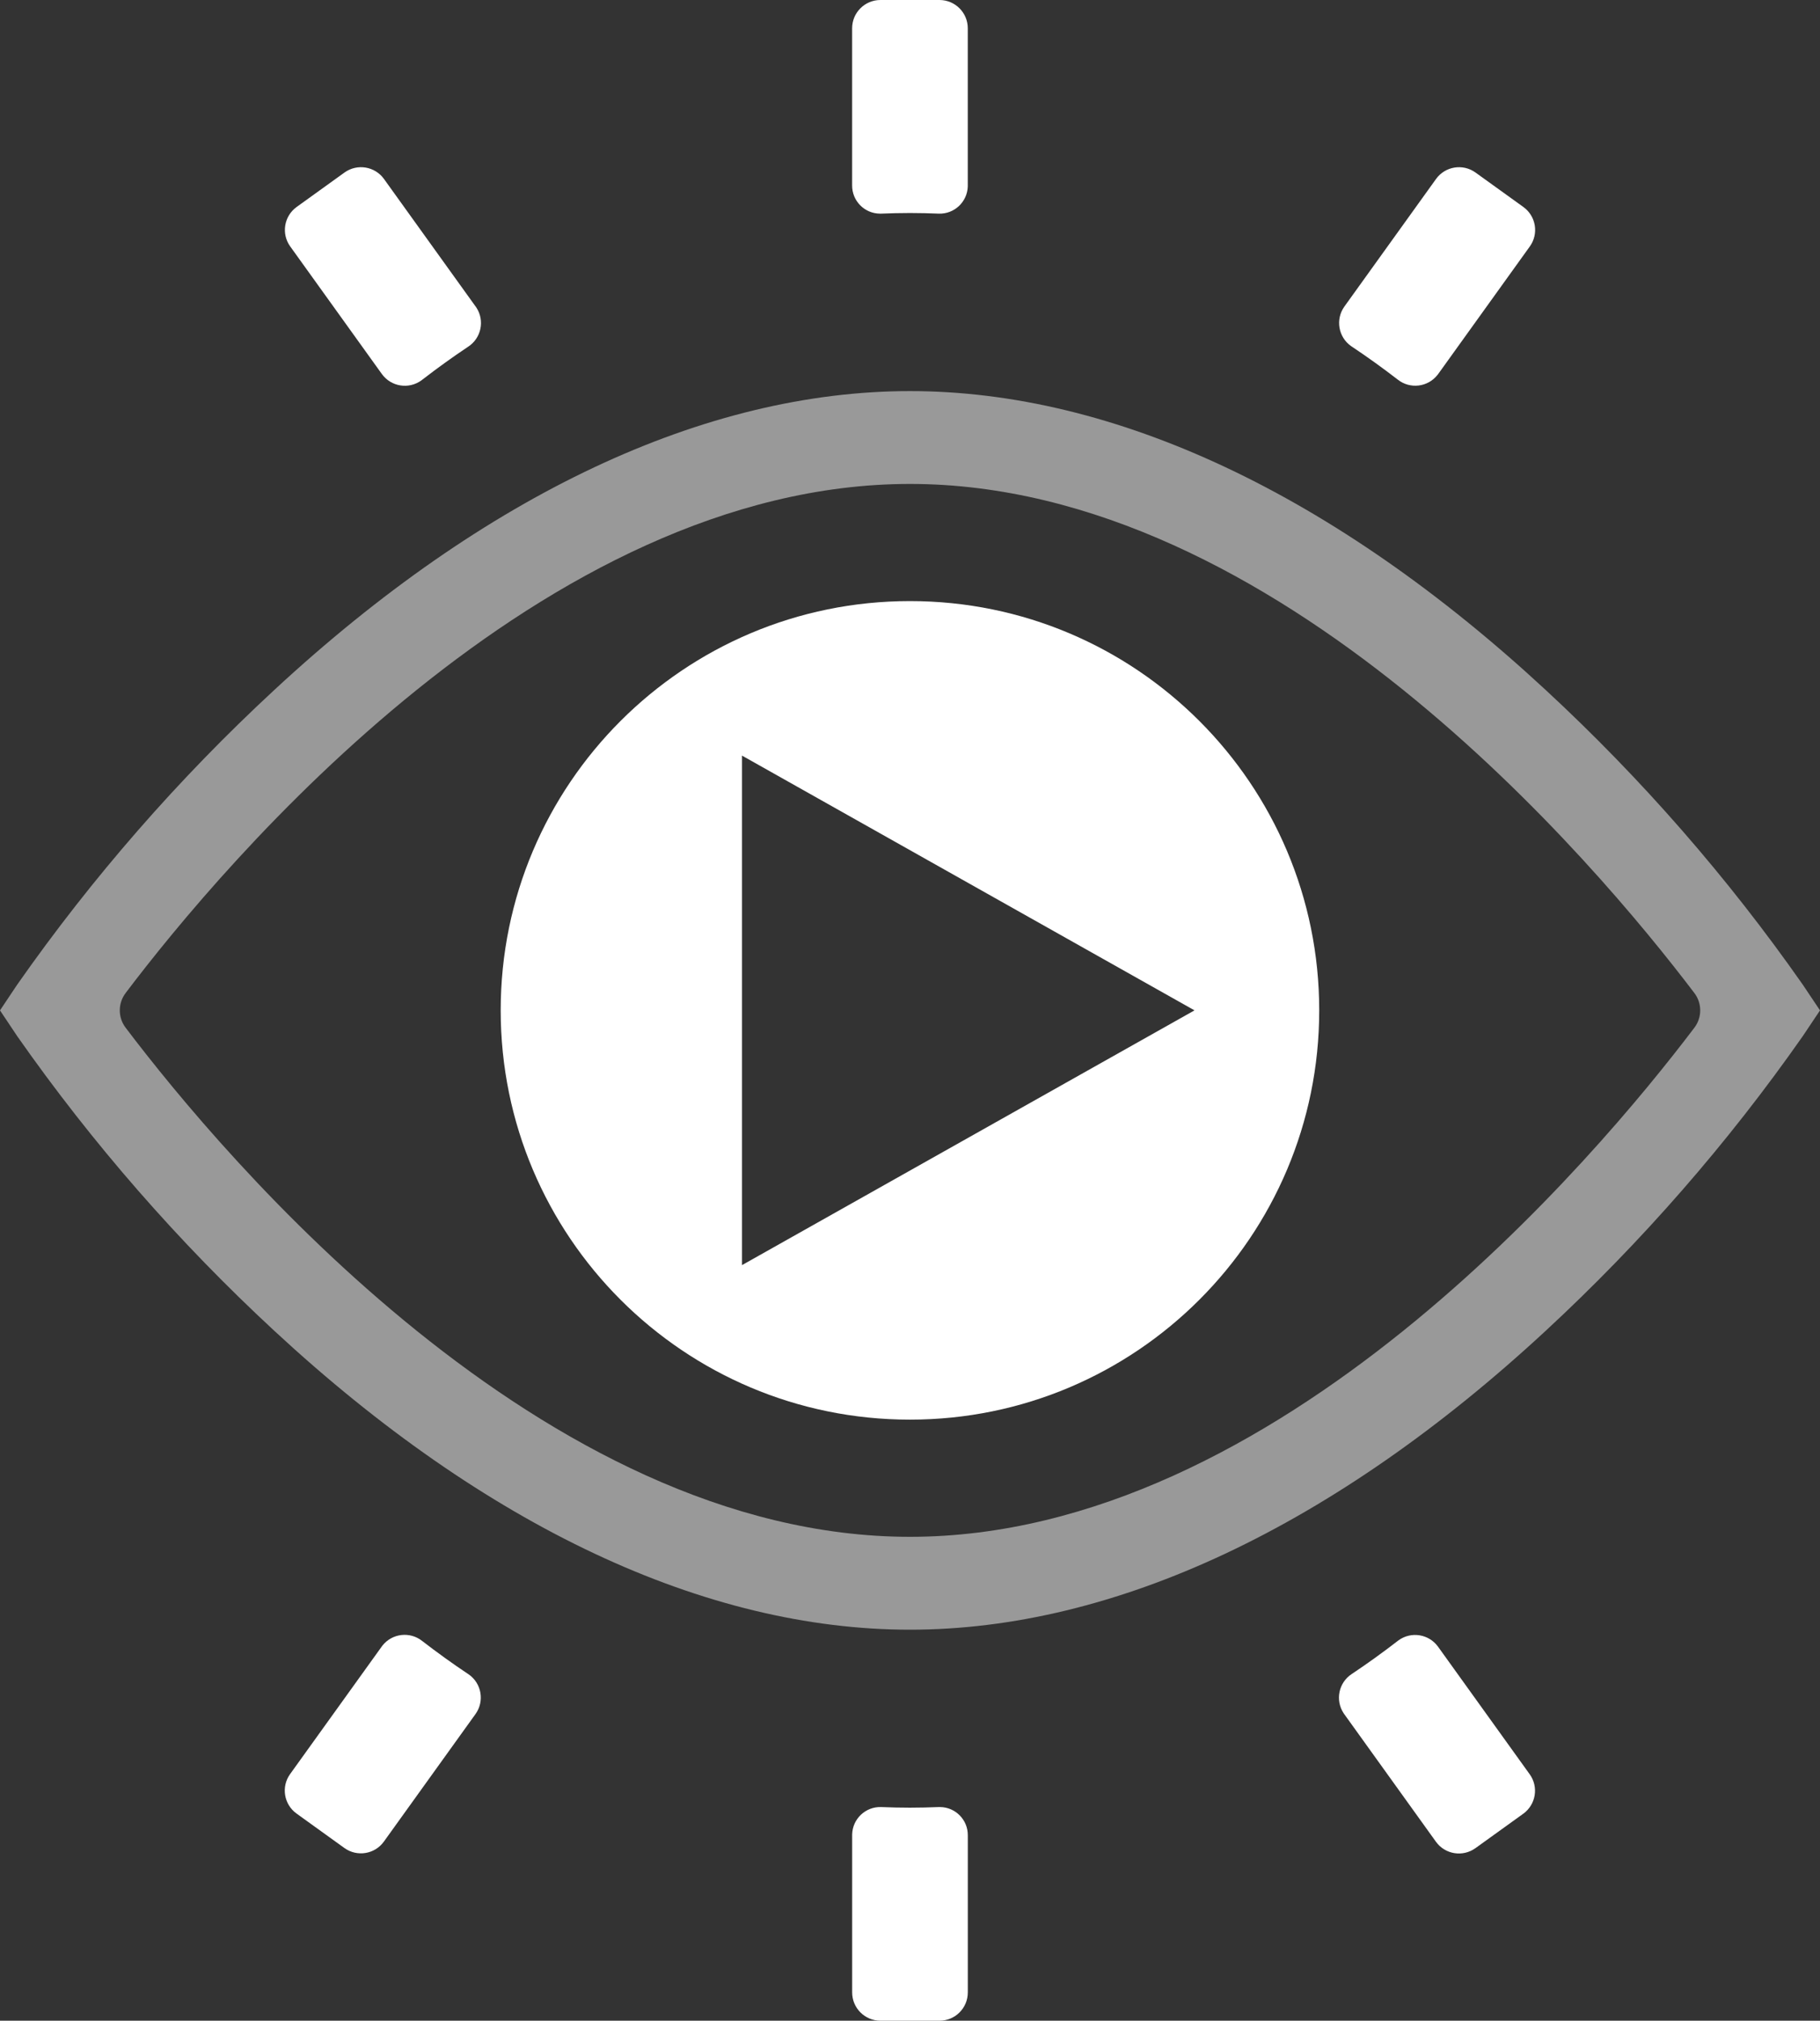
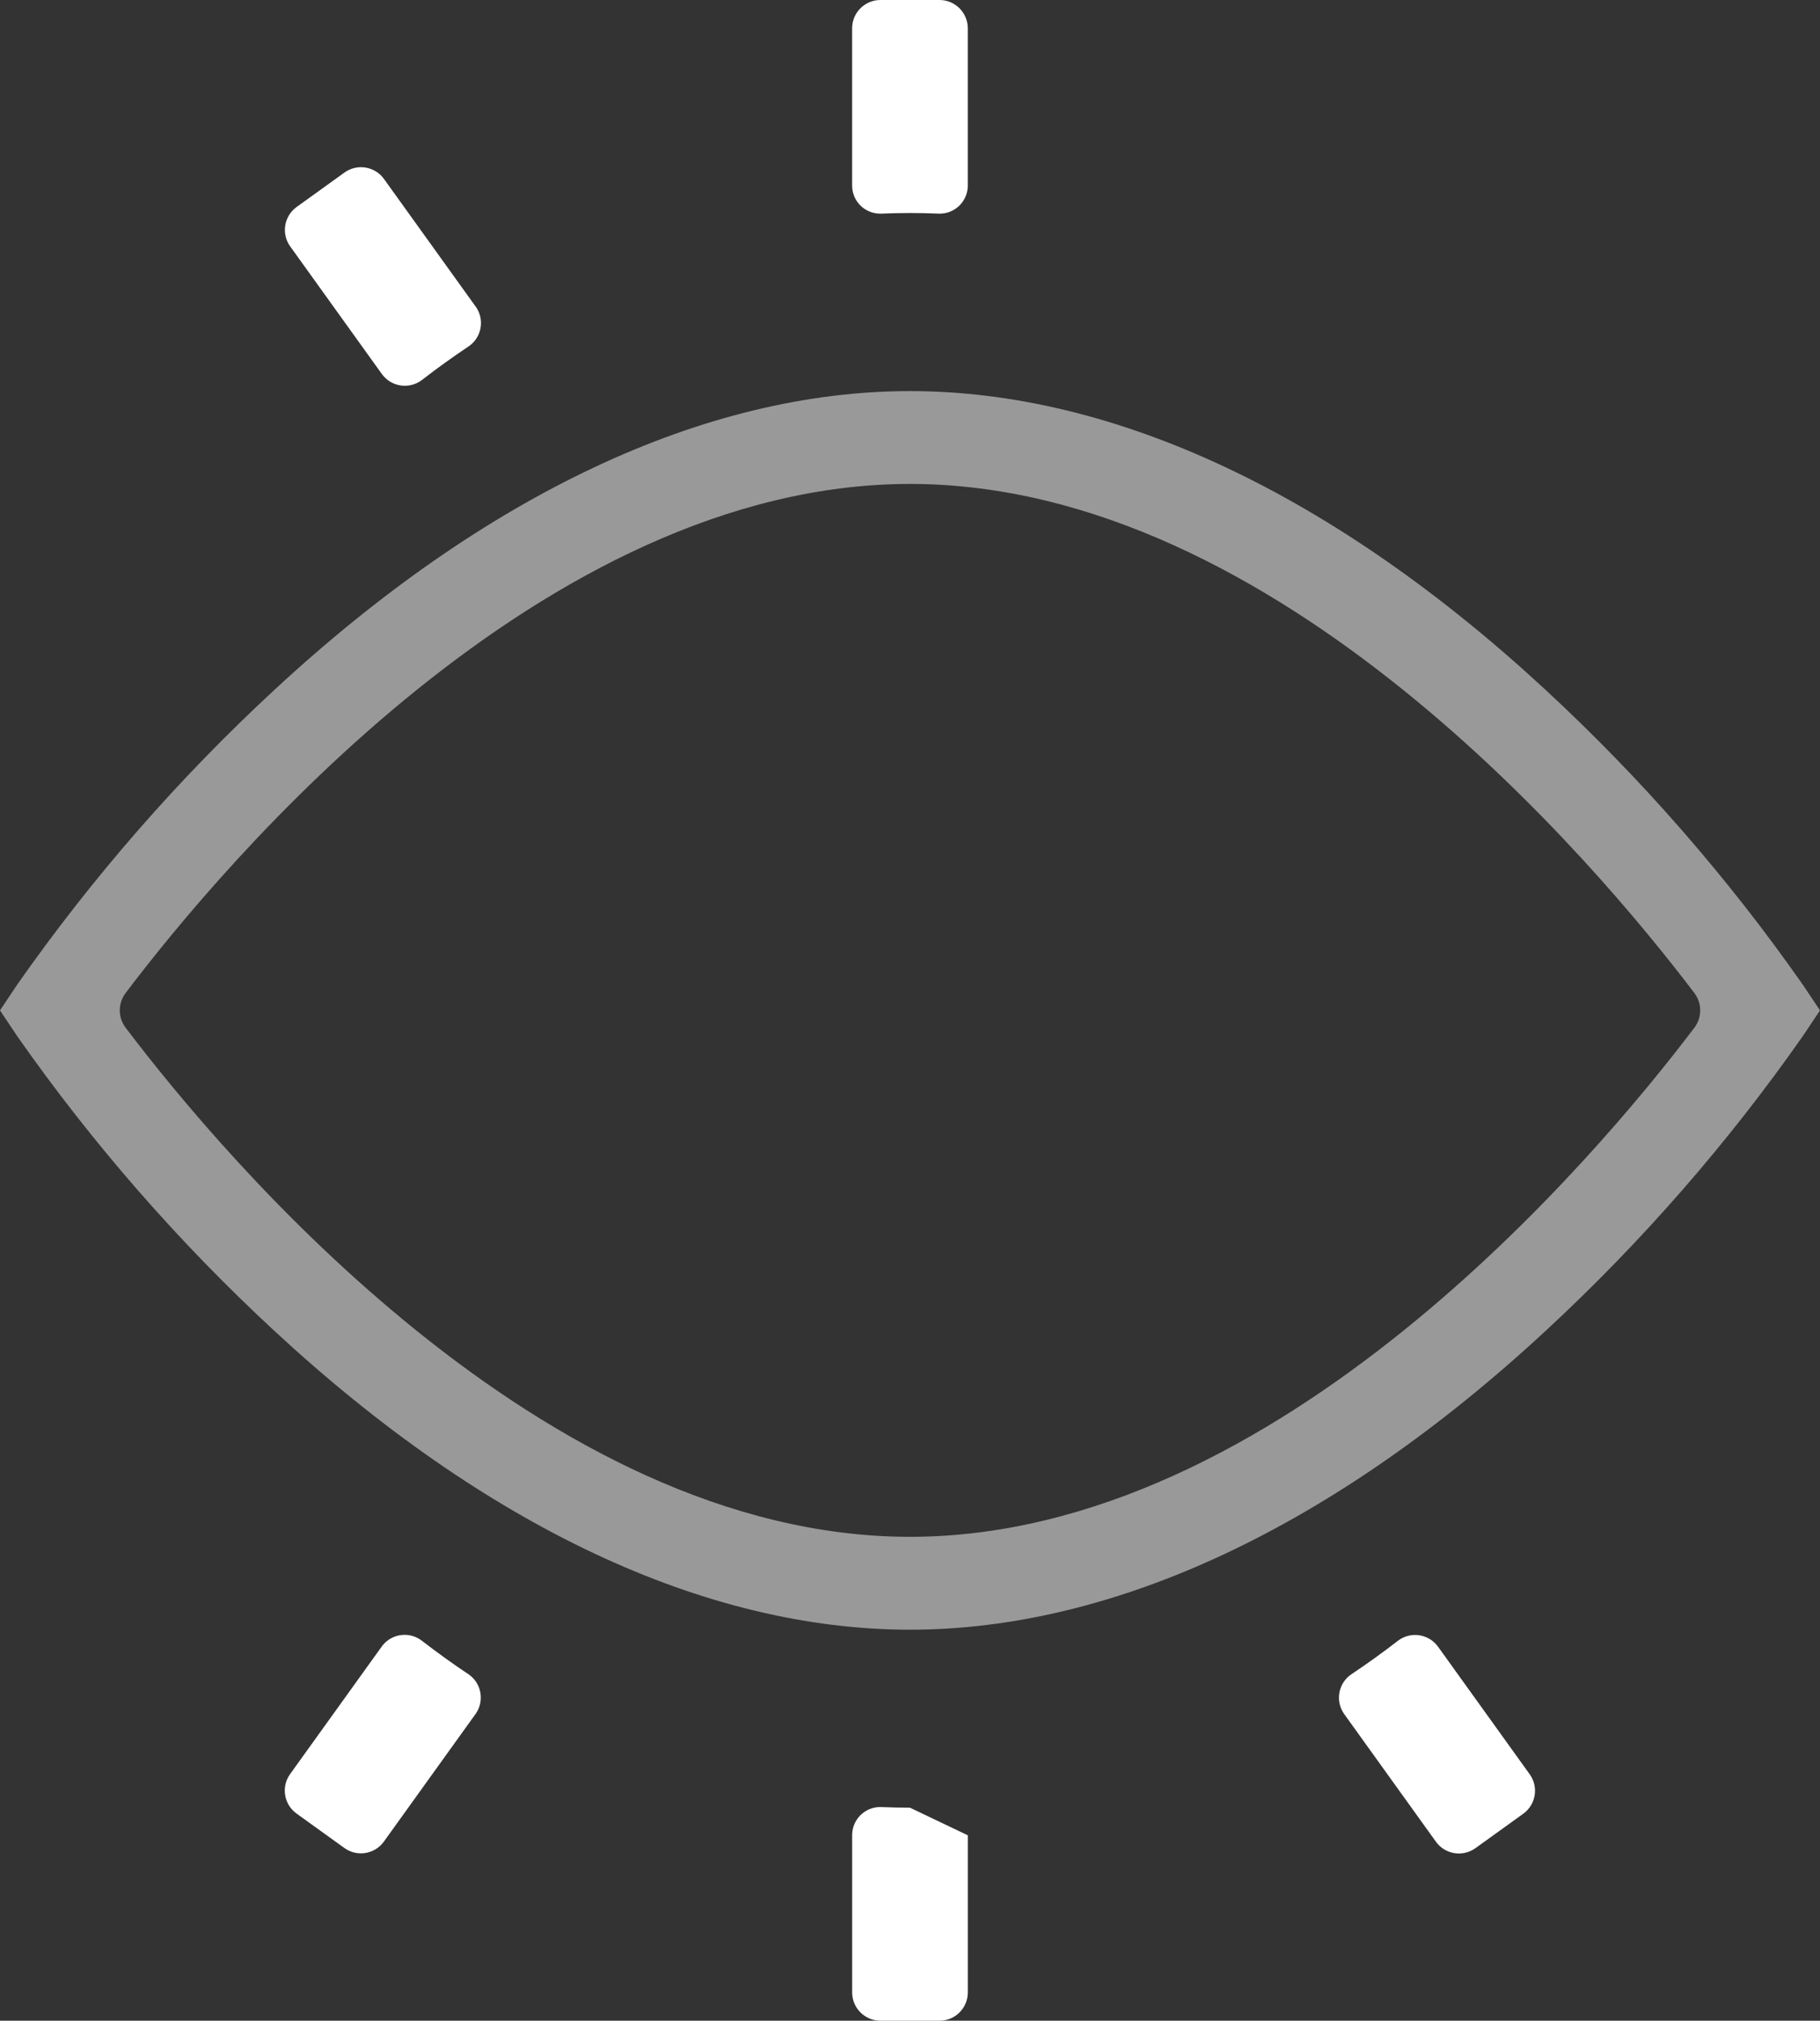
<svg xmlns="http://www.w3.org/2000/svg" width="60.871" height="67.582" viewBox="0 0 60.871 67.582">
  <rect x="0" y="0" width="60.871" height="67.582" fill="#333333" stroke="none" />
  <g>
    <g>
      <g opacity=".5">
        <path d="M30.435,54.504c-6.85,0-14.2-3.455-21.259-9.994-3.209-2.97-6.092-6.274-8.6-9.856l-.576-.862.576-.862c2.508-3.582,5.391-6.886,8.6-9.856,7.057-6.538,14.409-9.994,21.259-9.994s14.2,3.455,21.259,9.994c3.21,2.97,6.093,6.274,8.6,9.856l.577.862-.577.862c-2.507,3.582-5.39,6.886-8.6,9.856-7.058,6.538-14.409,9.994-21.259,9.994ZM4.203,33.21c-.262.343-.262.82,0,1.163,3.295,4.351,13.949,17.025,26.232,17.025s22.938-12.674,26.233-17.025c.262-.343.262-.82,0-1.163-3.3-4.351-13.949-17.025-26.233-17.025S7.494,28.859,4.202,33.21h0Z" fill="#fff" stroke-width="0" />
      </g>
      <g>
-         <path d="M30.434,20.103c-7.56,0-13.688,6.128-13.688,13.688s6.128,13.688,13.688,13.688,13.688-6.128,13.688-13.688h0c0-7.56-6.128-13.688-13.688-13.688ZM24.817,42.311v-17.04l15.134,8.52-15.134,8.52Z" fill="#fff" stroke-width="0" />
-       </g>
+         </g>
    </g>
    <g>
      <path d="M30.434,7.124c.324,0,.646.008.967.021.518.016.951-.392.967-.911,0-.011,0-.023,0-.034V.946C32.368.424,31.945,0,31.422,0h-1.976c-.522,0-.946.423-.946.946h0v5.254c-.004.519.414.942.932.945.012,0,.023,0,.035,0,.322-.013.643-.021.967-.021Z" fill="#fff" stroke-width="0" />
      <path d="M15.91,10.255l-3.067-4.269c-.305-.424-.896-.521-1.32-.217,0,0,0,0,0,0l-1.6,1.152c-.424.305-.522.896-.217,1.32l3.068,4.271c.307.422.897.516,1.32.21.012-.008.023-.017.034-.026.497-.384,1.006-.751,1.529-1.1.438-.285.562-.871.276-1.309-.007-.011-.015-.022-.022-.033Z" fill="#fff" stroke-width="0" />
-       <path d="M48.098,12.513l3.068-4.271c.305-.424.207-1.015-.217-1.32l-1.6-1.152c-.424-.305-1.015-.208-1.32.216l-3.067,4.269c-.302.426-.202,1.017.224,1.319.011.008.022.015.033.022.523.349,1.033.716,1.53,1.1.409.324,1.004.255,1.327-.155.007-.009.015-.019.022-.028Z" fill="#fff" stroke-width="0" />
-       <path d="M30.434,60.457c-.324,0-.646-.008-.966-.021-.518-.016-.951.392-.967.911,0,.011,0,.023,0,.034v5.255c0,.522.424.946.946.946h1.976c.522,0,.946-.423.946-.946h0v-5.255c.004-.519-.414-.942-.932-.945-.012,0-.023,0-.035,0-.322.013-.644.021-.968.021Z" fill="#fff" stroke-width="0" />
+       <path d="M30.434,60.457c-.324,0-.646-.008-.966-.021-.518-.016-.951.392-.967.911,0,.011,0,.023,0,.034v5.255c0,.522.424.946.946.946h1.976c.522,0,.946-.423.946-.946h0v-5.255Z" fill="#fff" stroke-width="0" />
      <path d="M44.958,57.326l3.067,4.269c.304.424.895.521,1.319.217,0,0,0,0,.001,0l1.6-1.152c.424-.305.522-.896.217-1.32l-3.068-4.27c-.307-.422-.897-.516-1.32-.21-.012.008-.023.017-.034.026-.497.385-1.007.751-1.53,1.1-.437.286-.56.872-.273,1.31.007.011.014.021.021.031Z" fill="#fff" stroke-width="0" />
      <path d="M12.77,55.064l-3.068,4.27c-.305.424-.207,1.015.217,1.32l1.6,1.152c.424.305,1.015.209,1.32-.215,0,0,0,0,0,0l3.067-4.269c.302-.426.202-1.017-.224-1.319-.011-.008-.022-.015-.033-.022-.523-.349-1.033-.716-1.529-1.1-.409-.324-1.003-.256-1.328.153-.008.01-.016.02-.023.031Z" fill="#fff" stroke-width="0" />
    </g>
  </g>
</svg>